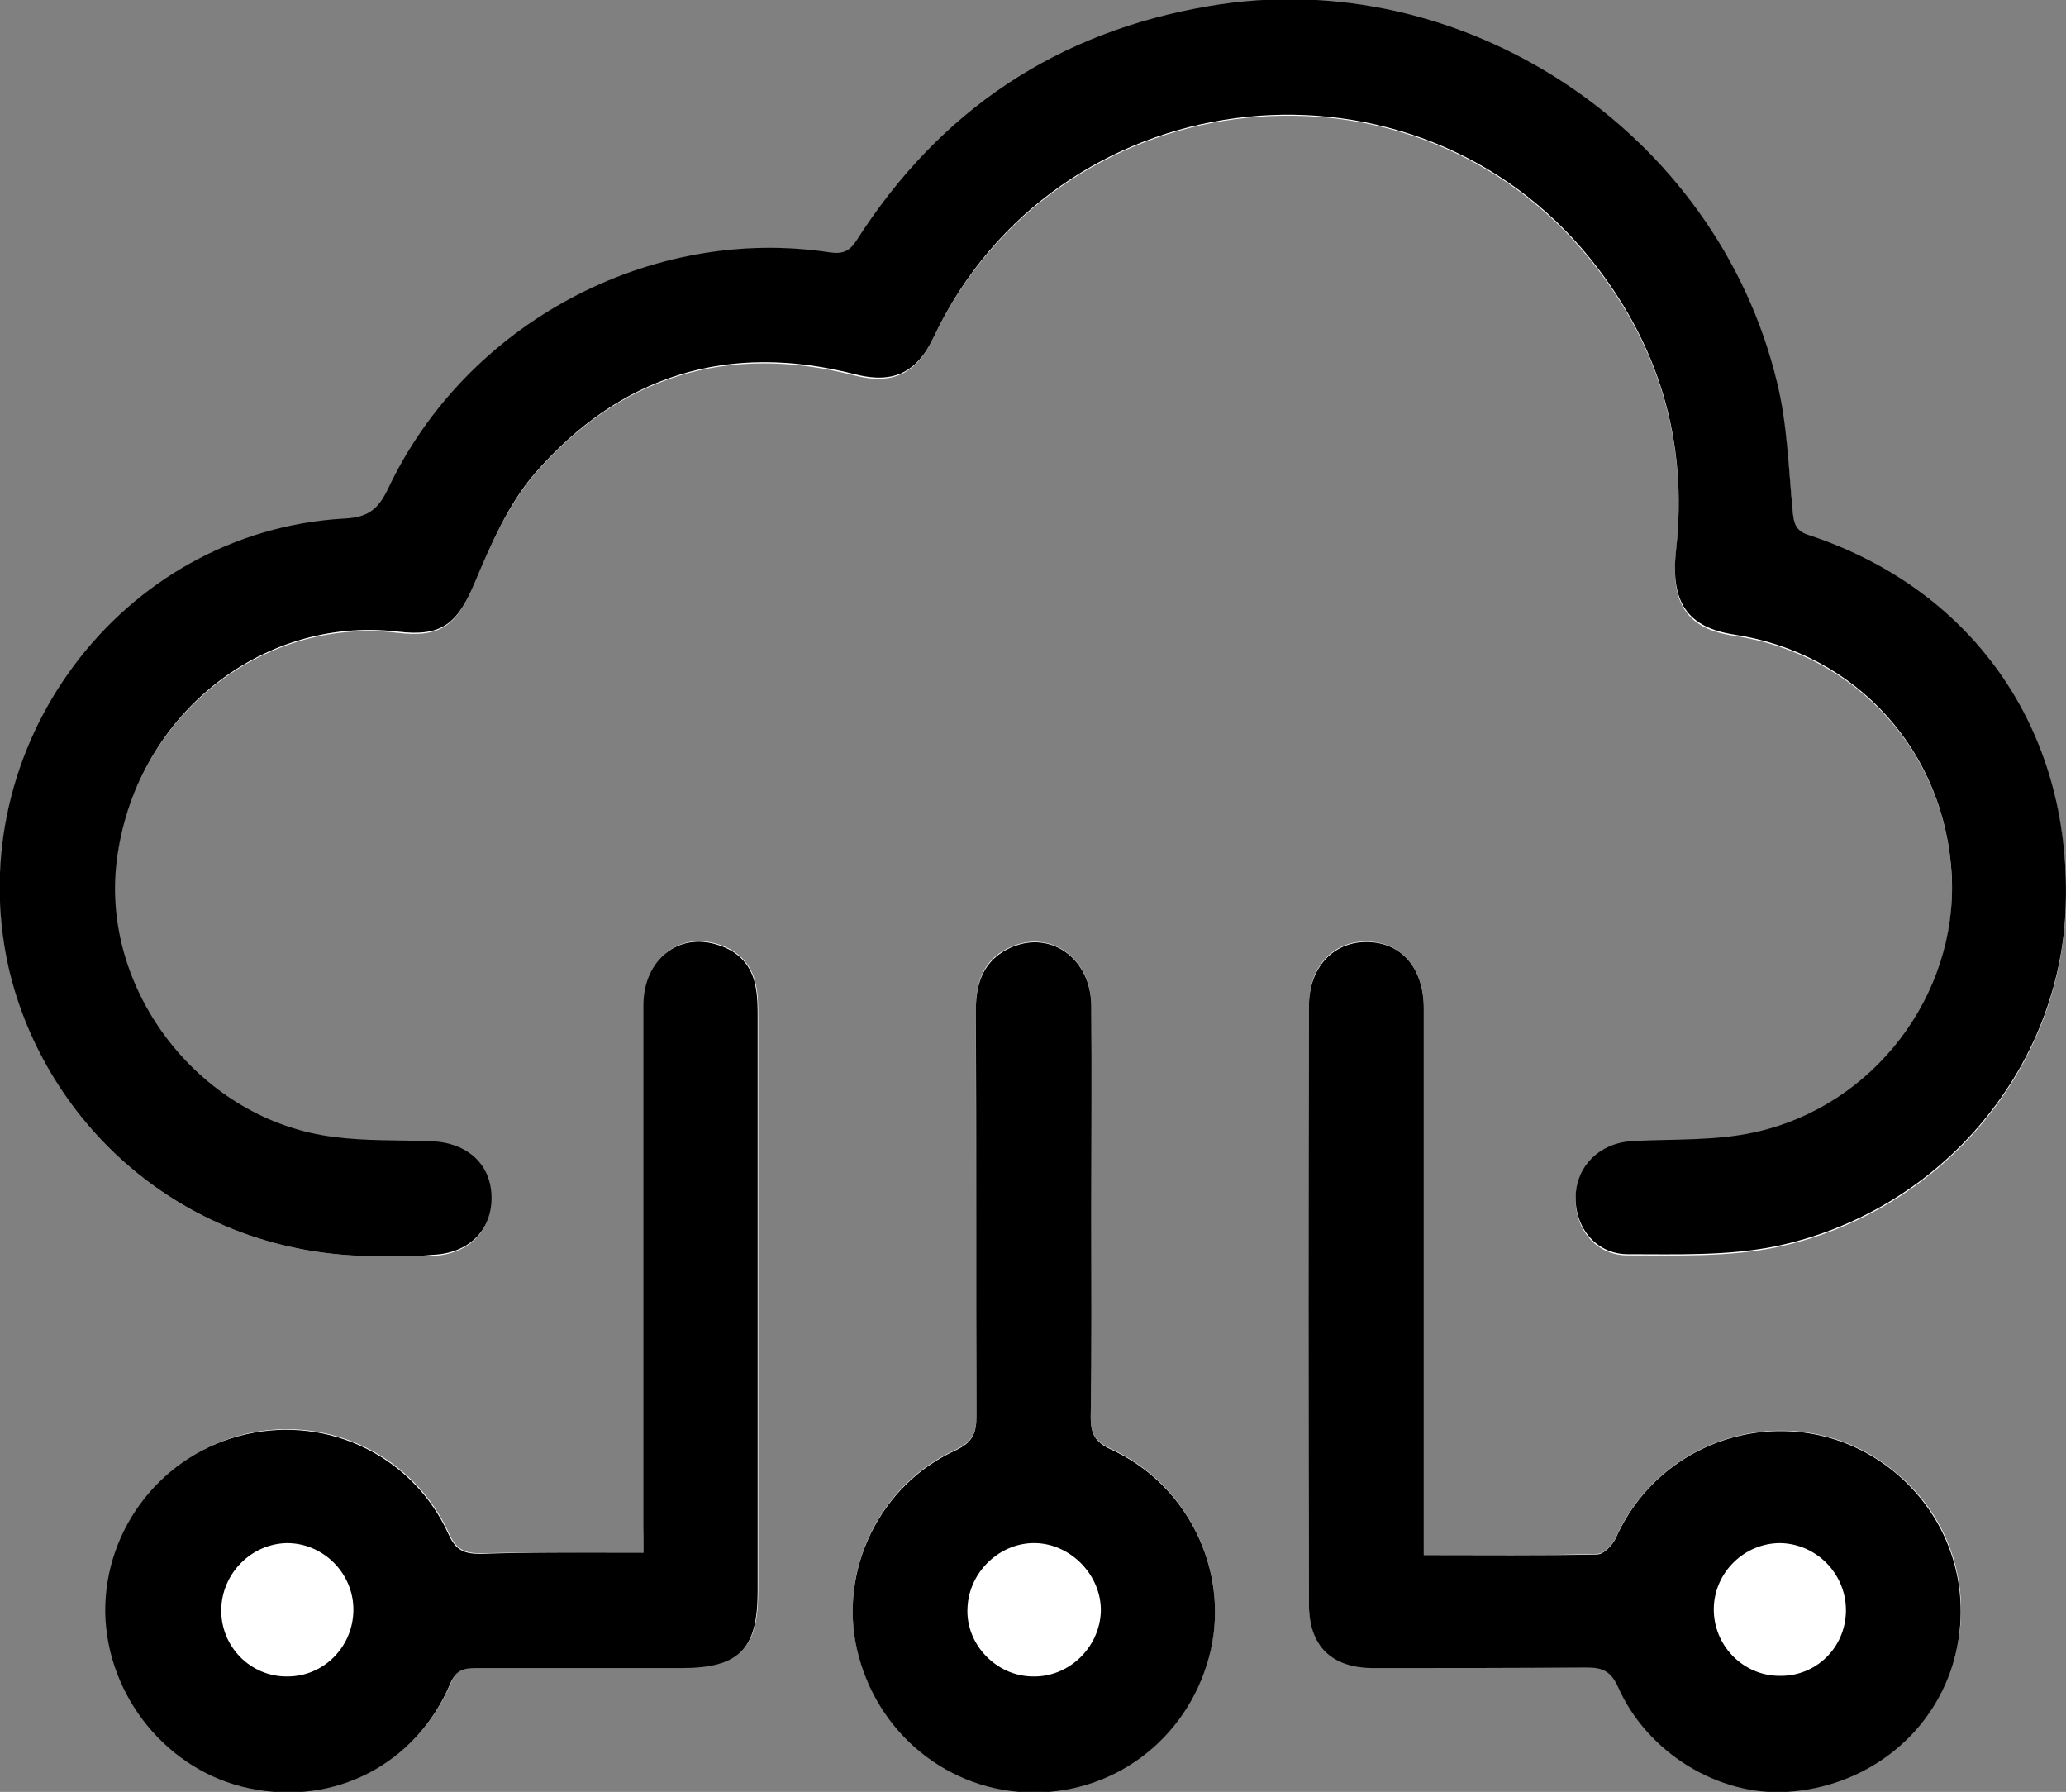
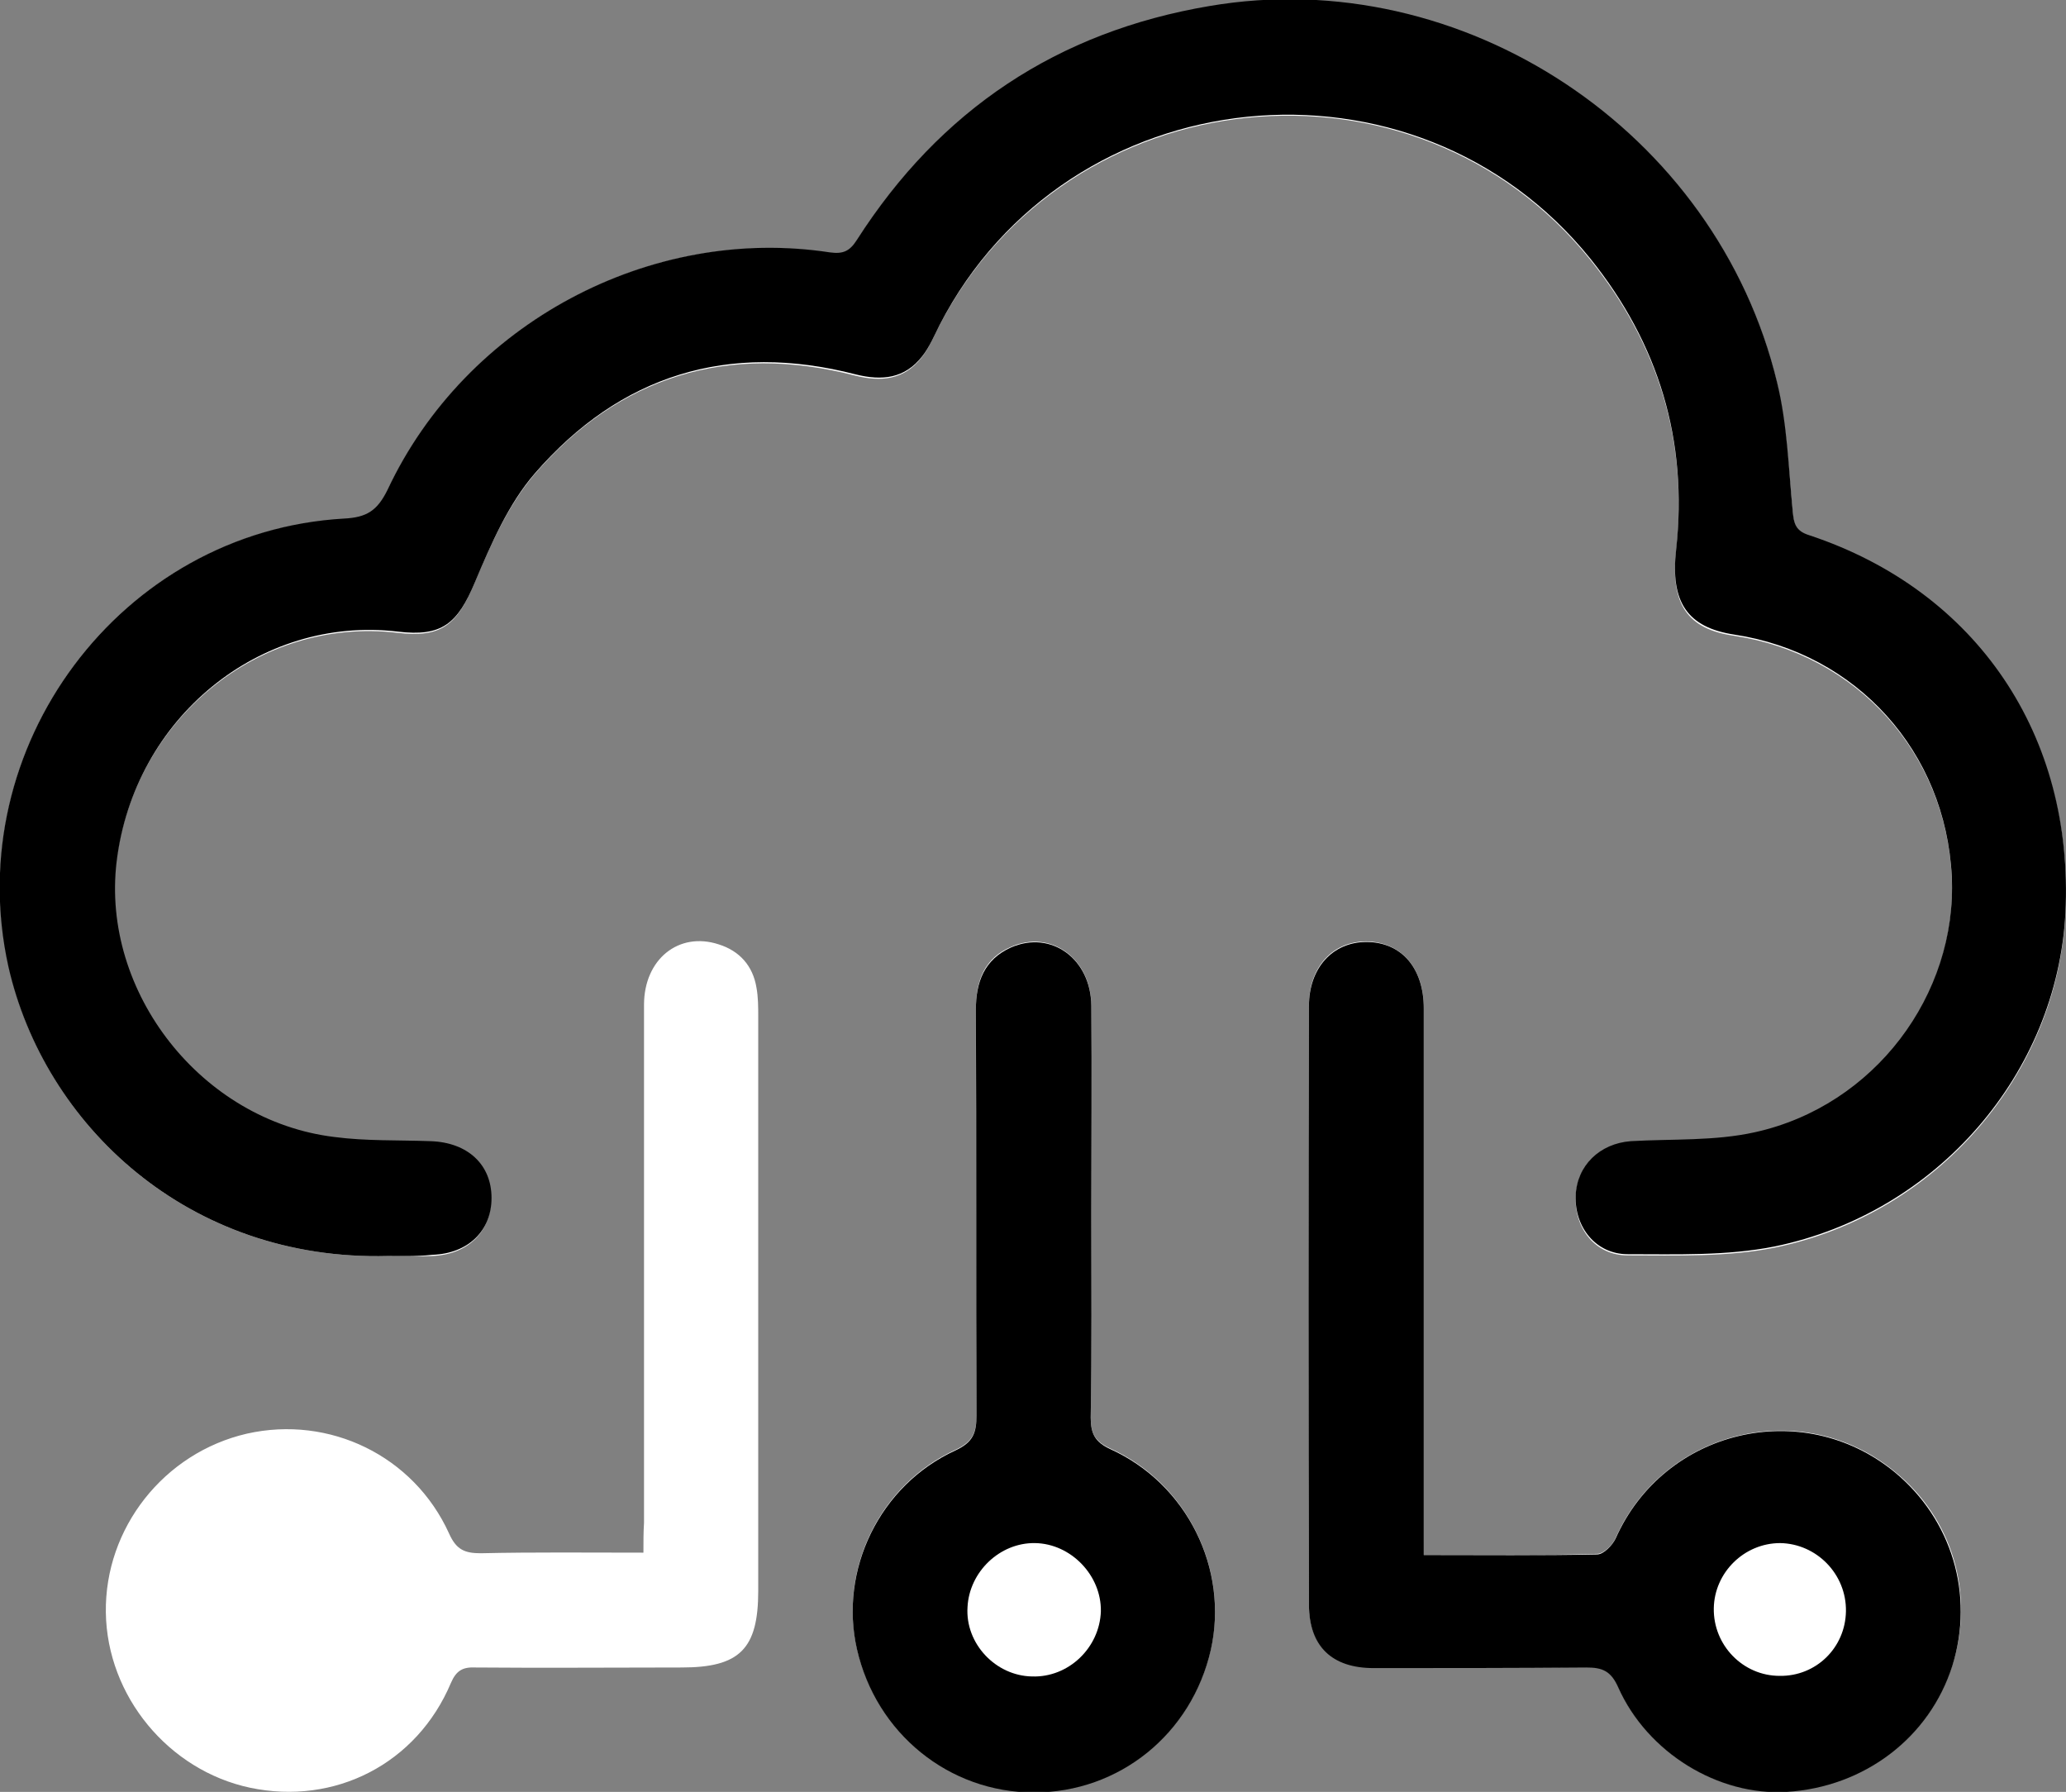
<svg xmlns="http://www.w3.org/2000/svg" version="1.1" id="Layer_1" x="0px" y="0px" viewBox="0 0 345.5 299.6" style="enable-background:new 0 0 345.5 299.6;" xml:space="preserve">
  <rect x="0" y="0" width="345.5" height="299.6" fill="#808080" stroke="none" />
  <style type="text/css">
	.st0{fill:#FFFFFF;}
</style>
  <g>
-     <path class="st0" d="M64.9,210c1.8,0,4.6,0.1,7.3,0c6-0.2,9.9-4,9.9-9.5c0-5.6-4-9.4-10.2-9.5c-5.4-0.1-10.8,0-16.1-0.7   c-22.2-2.8-39-24.2-36.4-46c2.9-24,23.9-41.2,47-38.5c7.4,0.9,10-1.3,12.9-8.2c2.7-6.4,5.6-13,10-18.2   c14.2-16.5,32.4-22.1,53.7-16.6c4.4,1.1,8.2,0.7,11.1-3c1.2-1.5,2-3.4,2.9-5.2C178.6,12.9,236.6,6.9,266,43.5   c11.4,14.2,16.3,30.4,14.3,48.6c-1,8.9,1.9,13.1,9.7,14.2c20.6,3.1,35.5,19.7,36.4,40.5c0.9,19.8-13,38.3-32.9,42.7   c-6.7,1.5-13.9,1.1-20.8,1.5c-5.2,0.3-9,4-9.2,9.1c-0.2,5.3,3.3,9.8,8.7,9.8c8.2,0,16.6,0.3,24.6-1.3c27.2-5.6,47.2-29,48.6-55.7   c1.5-29.6-14.8-53.8-42.8-63.2c-2.3-0.8-2.6-2-2.8-4c-0.7-7.2-1-14.5-2.6-21.5C287.2,22,244.6-6,202.3,1.1   c-25.5,4.3-45.1,17.4-59,39.1c-1.2,1.9-2.3,2.4-4.5,2.1c-30-4.7-60.9,11.8-74,39.7c-1.6,3.5-3.5,4.6-7.2,4.8   C20.1,88.8-6.7,125,1.5,161.7C7.4,188.1,31.5,210.9,64.9,210z M107.6,259.6c-9.5,0-18.3-0.1-27.2,0.1c-2.7,0-4.1-0.6-5.3-3.3   c-5.9-13-20-19.8-33.8-16.7c-13.9,3.2-23.8,15.8-23.6,29.9c0.2,14,10.5,26.4,24.1,29.3c14.2,3,27.9-4,33.6-17.5   c0.9-2.1,2-2.7,4.1-2.6c11.5,0.1,23,0,34.5,0c9.7,0,12.8-3.1,12.8-12.8c0-32,0-64,0-96c0-1.6,0-3.3-0.3-4.9   c-0.6-3.6-2.8-6.1-6.3-7.2c-6.7-2.2-12.5,2.5-12.5,10.1c0,28.9,0,57.7,0,86.6C107.6,256.2,107.6,257.7,107.6,259.6z M238.1,260   c0-1.8,0-3.2,0-4.5c0-29,0-58,0-87c0-6.7-3.8-11-9.6-11.1c-5.6,0-9.6,4.2-9.6,10.7c-0.1,33.4-0.1,66.7,0,100.1   c0,7,3.9,10.5,10.8,10.6c11.9,0,23.7,0.1,35.6-0.1c2.7,0,4.1,0.6,5.3,3.3c4.9,11,16.7,18.2,28.2,17.5c13-0.8,23.9-9.1,27.7-21.1   c3.8-11.9,0-24.6-9.7-32.4c-15.4-12.6-38.5-7-46.6,11.1c-0.5,1.2-2,2.7-3.1,2.7C257.7,260.1,248.2,260,238.1,260z M182.5,202.9   c0-11.6,0.1-23.2,0-34.9c-0.1-7.8-6.8-12.6-13.4-9.7c-4.5,1.9-5.9,5.7-5.9,10.4c0,22.6,0,45.2,0.1,67.8c0,2.9-0.5,4.5-3.5,5.9   c-12.7,5.8-19.5,20-16.5,33.2c3.2,14.1,15.5,24,29.6,24c14.3,0,26.4-9.8,29.6-23.9c3-13.4-4-27.7-16.8-33.5   c-2.6-1.2-3.3-2.5-3.3-5.3C182.6,225.6,182.5,214.2,182.5,202.9z" />
+     <path class="st0" d="M64.9,210c1.8,0,4.6,0.1,7.3,0c6-0.2,9.9-4,9.9-9.5c0-5.6-4-9.4-10.2-9.5c-5.4-0.1-10.8,0-16.1-0.7   c-22.2-2.8-39-24.2-36.4-46c2.9-24,23.9-41.2,47-38.5c7.4,0.9,10-1.3,12.9-8.2c2.7-6.4,5.6-13,10-18.2   c14.2-16.5,32.4-22.1,53.7-16.6c4.4,1.1,8.2,0.7,11.1-3c1.2-1.5,2-3.4,2.9-5.2C178.6,12.9,236.6,6.9,266,43.5   c11.4,14.2,16.3,30.4,14.3,48.6c-1,8.9,1.9,13.1,9.7,14.2c20.6,3.1,35.5,19.7,36.4,40.5c0.9,19.8-13,38.3-32.9,42.7   c-6.7,1.5-13.9,1.1-20.8,1.5c-5.2,0.3-9,4-9.2,9.1c-0.2,5.3,3.3,9.8,8.7,9.8c8.2,0,16.6,0.3,24.6-1.3c27.2-5.6,47.2-29,48.6-55.7   c1.5-29.6-14.8-53.8-42.8-63.2c-2.3-0.8-2.6-2-2.8-4c-0.7-7.2-1-14.5-2.6-21.5C287.2,22,244.6-6,202.3,1.1   c-25.5,4.3-45.1,17.4-59,39.1c-1.2,1.9-2.3,2.4-4.5,2.1c-30-4.7-60.9,11.8-74,39.7c-1.6,3.5-3.5,4.6-7.2,4.8   C20.1,88.8-6.7,125,1.5,161.7C7.4,188.1,31.5,210.9,64.9,210M107.6,259.6c-9.5,0-18.3-0.1-27.2,0.1c-2.7,0-4.1-0.6-5.3-3.3   c-5.9-13-20-19.8-33.8-16.7c-13.9,3.2-23.8,15.8-23.6,29.9c0.2,14,10.5,26.4,24.1,29.3c14.2,3,27.9-4,33.6-17.5   c0.9-2.1,2-2.7,4.1-2.6c11.5,0.1,23,0,34.5,0c9.7,0,12.8-3.1,12.8-12.8c0-32,0-64,0-96c0-1.6,0-3.3-0.3-4.9   c-0.6-3.6-2.8-6.1-6.3-7.2c-6.7-2.2-12.5,2.5-12.5,10.1c0,28.9,0,57.7,0,86.6C107.6,256.2,107.6,257.7,107.6,259.6z M238.1,260   c0-1.8,0-3.2,0-4.5c0-29,0-58,0-87c0-6.7-3.8-11-9.6-11.1c-5.6,0-9.6,4.2-9.6,10.7c-0.1,33.4-0.1,66.7,0,100.1   c0,7,3.9,10.5,10.8,10.6c11.9,0,23.7,0.1,35.6-0.1c2.7,0,4.1,0.6,5.3,3.3c4.9,11,16.7,18.2,28.2,17.5c13-0.8,23.9-9.1,27.7-21.1   c3.8-11.9,0-24.6-9.7-32.4c-15.4-12.6-38.5-7-46.6,11.1c-0.5,1.2-2,2.7-3.1,2.7C257.7,260.1,248.2,260,238.1,260z M182.5,202.9   c0-11.6,0.1-23.2,0-34.9c-0.1-7.8-6.8-12.6-13.4-9.7c-4.5,1.9-5.9,5.7-5.9,10.4c0,22.6,0,45.2,0.1,67.8c0,2.9-0.5,4.5-3.5,5.9   c-12.7,5.8-19.5,20-16.5,33.2c3.2,14.1,15.5,24,29.6,24c14.3,0,26.4-9.8,29.6-23.9c3-13.4-4-27.7-16.8-33.5   c-2.6-1.2-3.3-2.5-3.3-5.3C182.6,225.6,182.5,214.2,182.5,202.9z" />
    <path d="M64.9,210c-33.4,0.9-57.5-21.9-63.5-48.4C-6.7,125,20.1,88.8,57.6,86.7c3.7-0.2,5.5-1.3,7.2-4.8c13.1-27.9,44-44.3,74-39.7   c2.2,0.3,3.3-0.2,4.5-2.1c13.9-21.7,33.5-34.8,59-39.1c42.3-7.2,84.8,20.9,94.9,63c1.7,7,1.9,14.3,2.6,21.5c0.2,2.1,0.5,3.3,2.8,4   c28,9.3,44.3,33.5,42.8,63.2c-1.4,26.7-21.4,50.1-48.6,55.7c-8,1.6-16.4,1.3-24.6,1.3c-5.3,0-8.9-4.5-8.7-9.8c0.2-5,4-8.7,9.2-9.1   c7-0.4,14.1,0,20.8-1.5c19.9-4.4,33.8-22.9,32.9-42.7c-1-20.9-15.9-37.4-36.4-40.5c-7.8-1.2-10.7-5.4-9.7-14.2   c2-18.2-2.9-34.4-14.3-48.6c-29.4-36.5-87.4-30.6-108.9,11.1c-0.9,1.8-1.7,3.7-2.9,5.2c-2.9,3.7-6.7,4.1-11.1,3   c-21.3-5.5-39.4,0.1-53.7,16.6c-4.4,5.1-7.3,11.8-10,18.2c-2.9,6.9-5.5,9.1-12.9,8.2c-23.1-2.7-44.1,14.5-47,38.5   c-2.6,21.8,14.2,43.3,36.4,46c5.3,0.7,10.7,0.5,16.1,0.7c6.2,0.2,10.2,3.9,10.2,9.5c0,5.5-3.9,9.3-9.9,9.5   C69.5,210.1,66.8,210,64.9,210z" />
-     <path d="M107.6,259.6c0-2,0-3.4,0-4.9c0-28.9,0-57.7,0-86.6c0-7.6,5.8-12.3,12.5-10.1c3.5,1.1,5.7,3.5,6.3,7.2   c0.3,1.6,0.3,3.2,0.3,4.9c0,32,0,64,0,96c0,9.7-3.1,12.8-12.8,12.8c-11.5,0-23,0-34.5,0c-2.1,0-3.2,0.5-4.1,2.6   c-5.7,13.5-19.4,20.5-33.6,17.5c-13.6-2.8-23.8-15.3-24.1-29.3c-0.2-14.2,9.7-26.8,23.6-29.9c13.8-3.1,27.9,3.7,33.8,16.7   c1.2,2.7,2.6,3.3,5.3,3.3C89.3,259.5,98.1,259.6,107.6,259.6z M37,269.1c-0.1,6.2,4.9,11.3,11.1,11.2c6,0,10.9-4.9,11-11   c0.1-6.2-5-11.3-11.1-11.3C42,258.1,37.1,263.1,37,269.1z" />
    <path d="M238.1,260c10,0,19.5,0.1,29-0.1c1.1,0,2.6-1.6,3.1-2.7c8.1-18.2,31.2-23.7,46.6-11.1c9.6,7.9,13.4,20.5,9.7,32.4   c-3.8,12-14.7,20.3-27.7,21.1c-11.4,0.7-23.3-6.5-28.2-17.5c-1.2-2.7-2.6-3.3-5.3-3.3c-11.9,0.1-23.7,0.1-35.6,0.1   c-6.9,0-10.8-3.6-10.8-10.6c-0.1-33.4-0.1-66.7,0-100.1c0-6.4,4-10.7,9.6-10.7c5.8,0,9.6,4.3,9.6,11.1c0,29,0,58,0,87   C238.1,256.9,238.1,258.2,238.1,260z M308.7,269.4c0.1-6.2-4.9-11.3-11-11.4c-6,0-11,4.9-11.1,10.9c-0.1,6.2,4.9,11.3,11,11.3   C303.7,280.3,308.6,275.5,308.7,269.4z" />
    <path d="M182.5,202.9c0,11.4,0.1,22.7-0.1,34.1c0,2.7,0.7,4.1,3.3,5.3c12.8,5.8,19.8,20,16.8,33.5c-3.2,14.1-15.3,23.9-29.6,23.9   c-14.2,0-26.4-9.9-29.6-24c-3-13.2,3.8-27.4,16.5-33.2c3-1.4,3.5-3,3.5-5.9c-0.1-22.6,0-45.2-0.1-67.8c0-4.6,1.4-8.4,5.9-10.4   c6.7-2.9,13.3,1.9,13.4,9.7C182.6,179.6,182.5,191.2,182.5,202.9z M172.6,280.3c6.1,0.2,11.3-4.8,11.5-10.9c0.1-6-5-11.3-11-11.4   c-5.9-0.1-11,4.8-11.3,10.7C161.4,274.8,166.5,280.2,172.6,280.3z" />
  </g>
</svg>